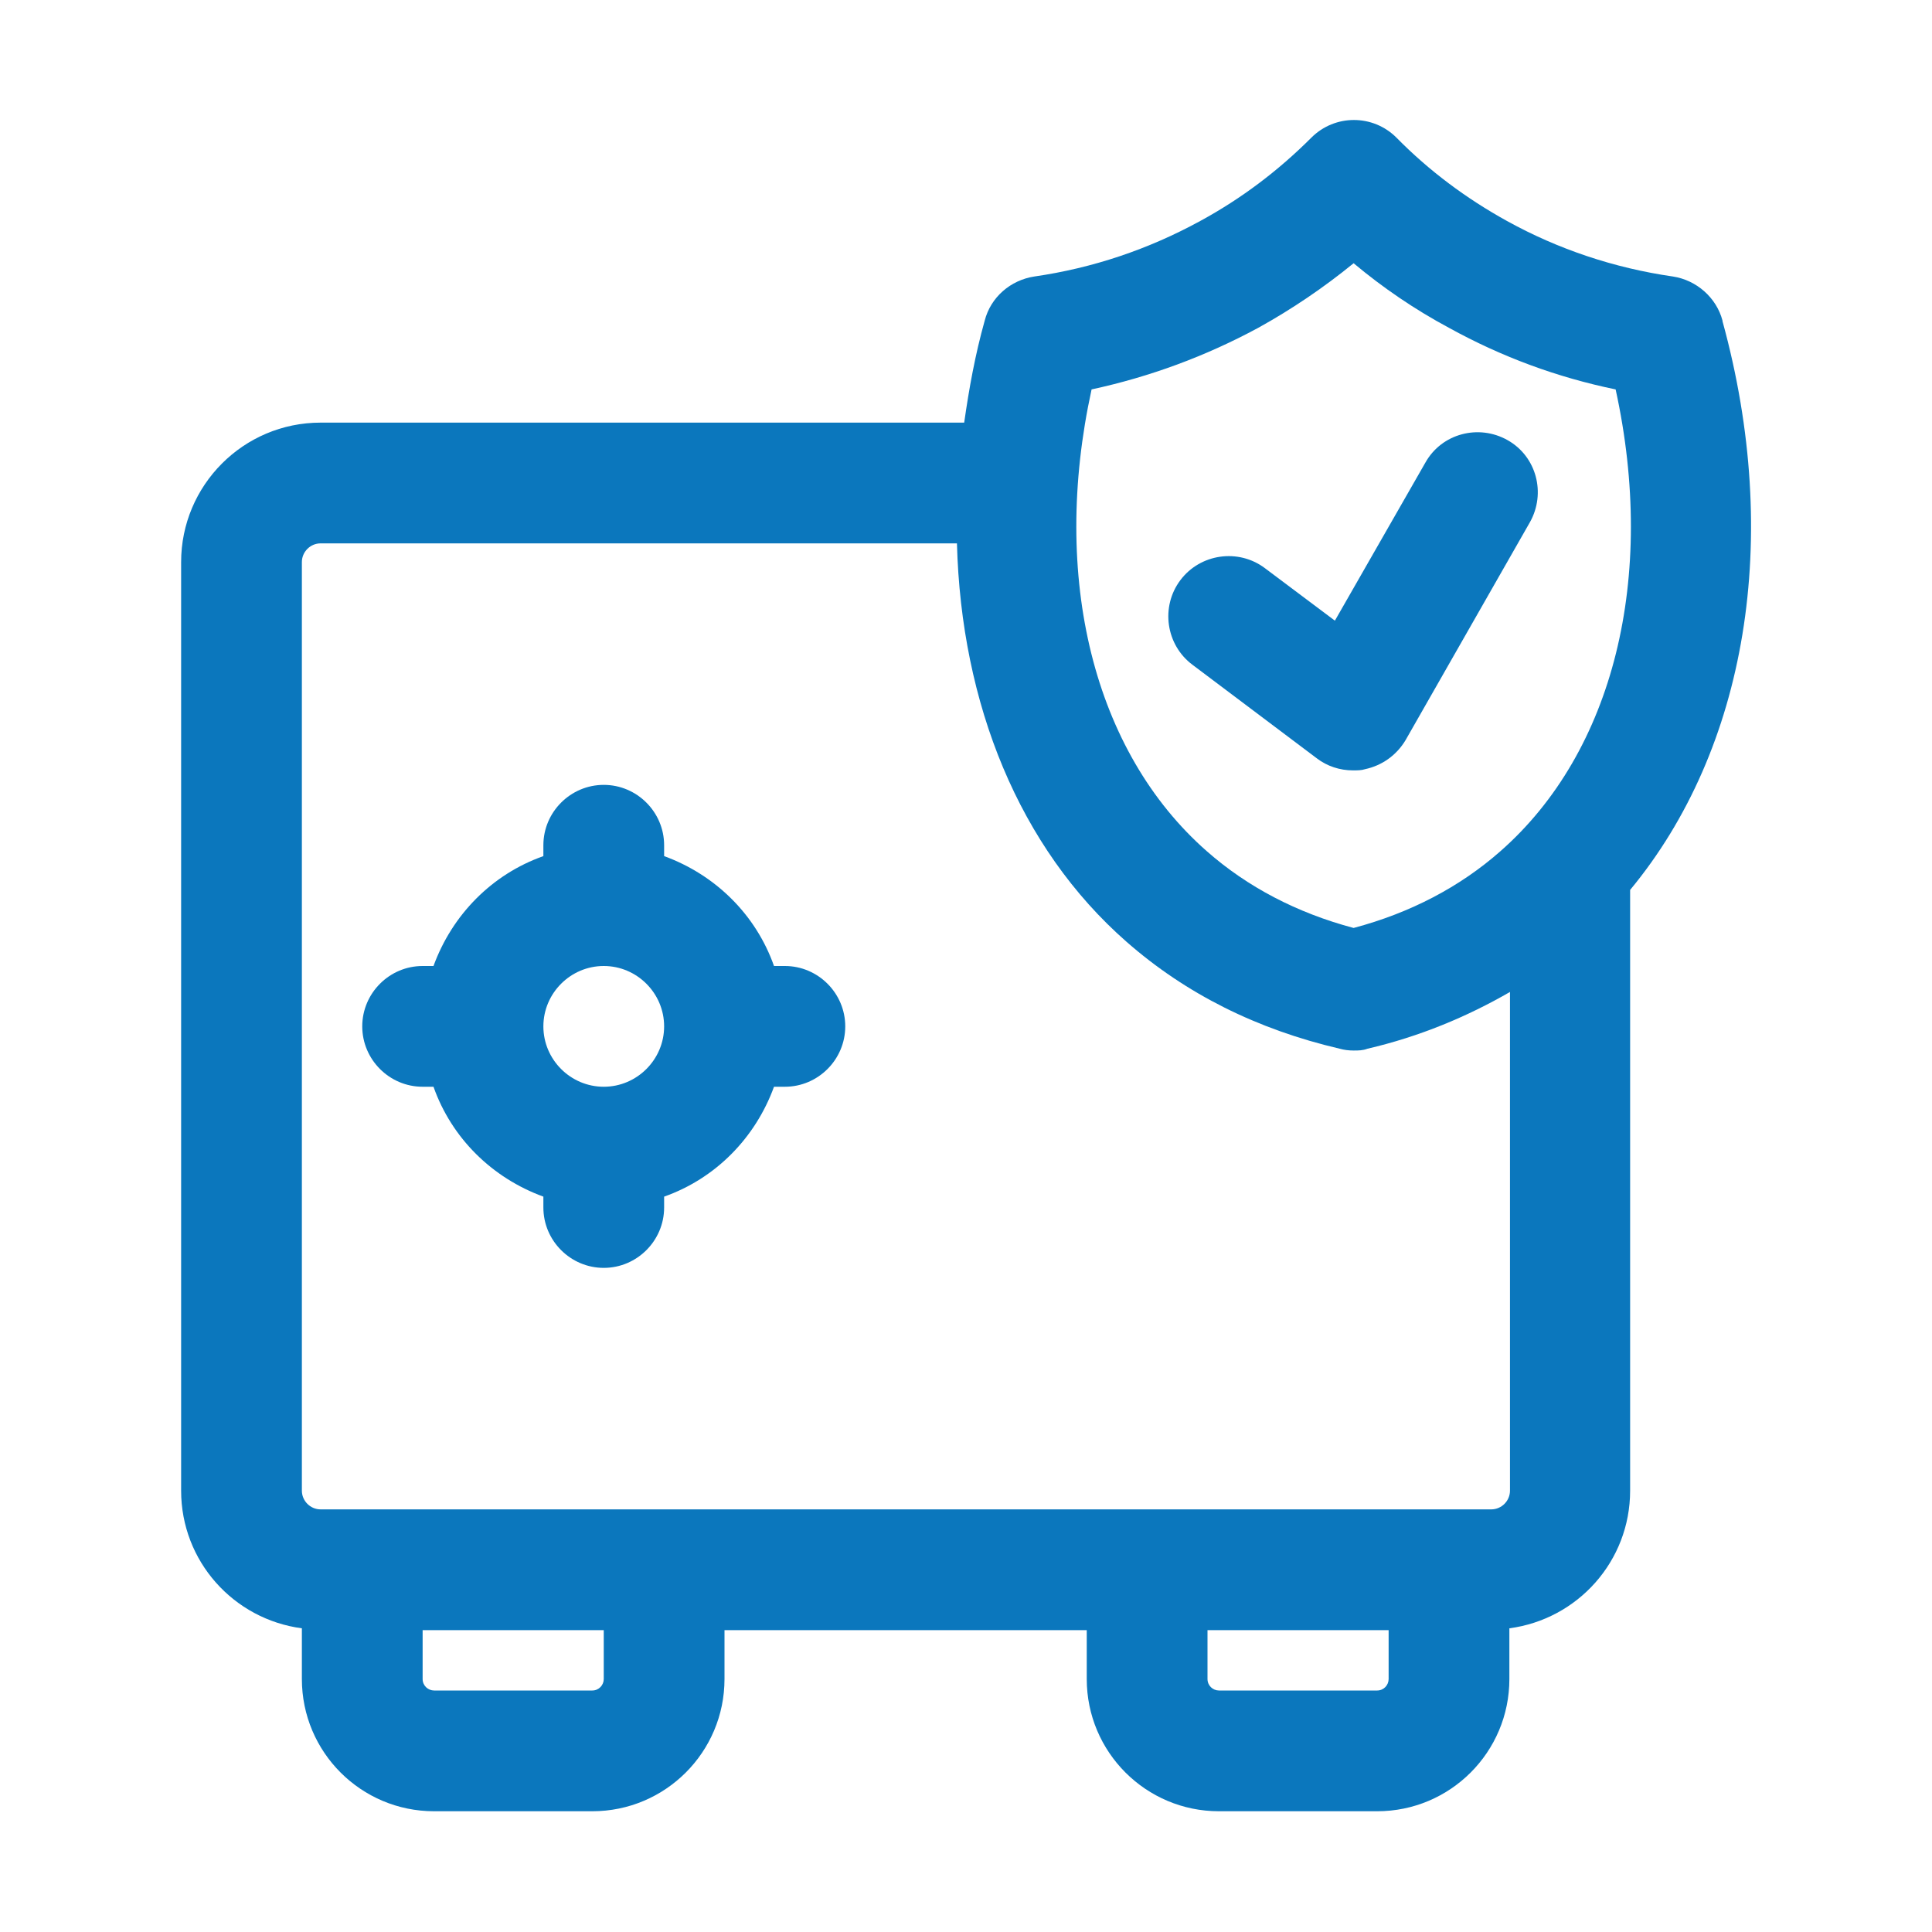
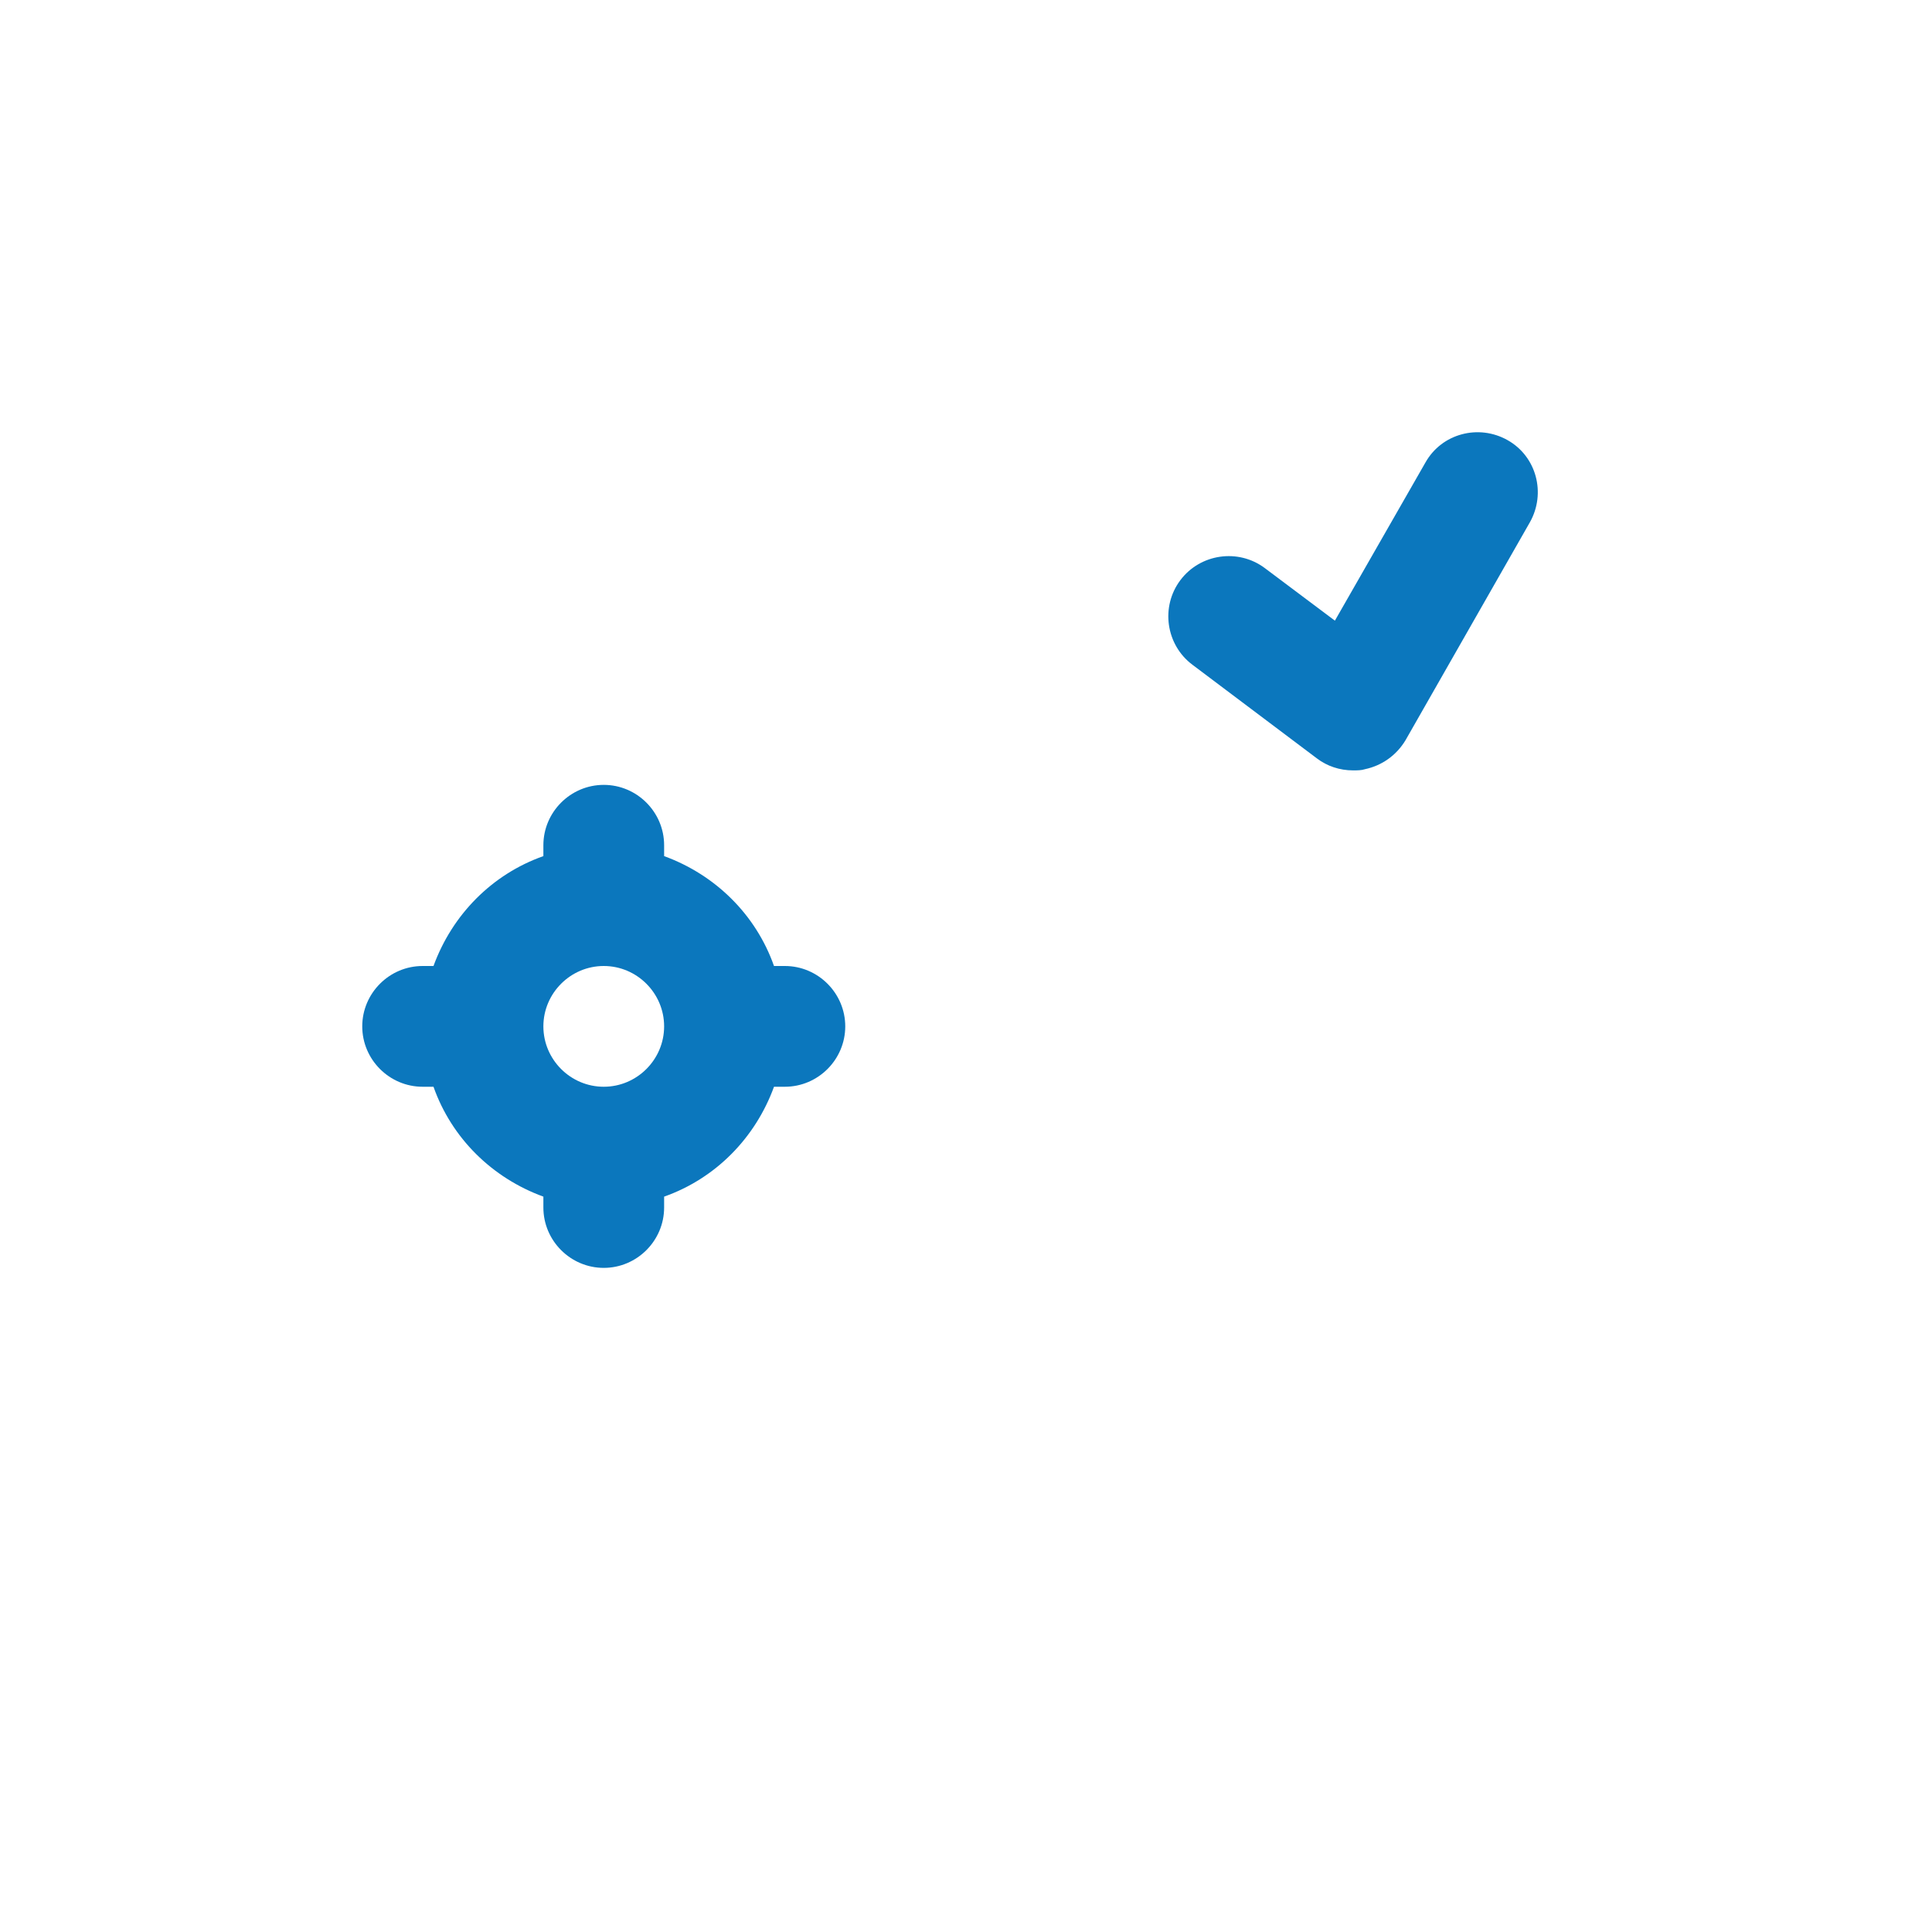
<svg xmlns="http://www.w3.org/2000/svg" id="brankas" viewBox="0 0 32 32">
  <defs>
    <style>
      .cls-1 {
        fill: #0b77bd;
      }
    </style>
  </defs>
-   <path class="cls-1" d="M28.53,5.31c-.1-.38-.43-.67-.82-.73-.97-.14-1.9-.45-2.75-.92-.67-.37-1.29-.83-1.83-1.38-.39-.39-1.02-.39-1.41,0-.55.55-1.16,1.01-1.84,1.38-.86.47-1.78.78-2.75.92-.39.06-.72.34-.82.73-.16.57-.26,1.13-.34,1.69H5.31c-1.28,0-2.31,1.04-2.31,2.31v15.38c0,1.17.87,2.13,2,2.28v.84c0,1.21.98,2.19,2.19,2.19h2.62c1.21,0,2.19-.98,2.19-2.19v-.81h6v.81c0,1.21.98,2.19,2.19,2.19h2.62c1.21,0,2.19-.98,2.19-2.19v-.84c1.13-.15,2-1.11,2-2.28v-9.95c1.93-2.33,2.52-5.82,1.53-9.42ZM18.08,6.45c.97-.21,1.89-.55,2.76-1.02.56-.31,1.09-.67,1.58-1.07.49.41,1.02.77,1.58,1.07.87.48,1.79.82,2.76,1.02.68,3.11-.03,6-1.91,7.65-.67.59-1.49,1.02-2.43,1.27-.94-.25-1.76-.68-2.43-1.27-1.88-1.65-2.59-4.54-1.91-7.65ZM10,27.81c0,.1-.08.19-.19.19h-2.62c-.1,0-.19-.08-.19-.19v-.81h3v.81ZM23,27.81c0,.1-.08.19-.19.19h-2.62c-.1,0-.19-.08-.19-.19v-.81h3v.81ZM24.69,25H5.31c-.17,0-.31-.14-.31-.31v-15.38c0-.17.14-.31.31-.31h10.54c.07,2.66,1.03,5.04,2.81,6.6.98.86,2.16,1.45,3.53,1.77.07.02.15.03.23.03s.15,0,.23-.03c.86-.2,1.65-.53,2.36-.94v8.26c0,.17-.14.31-.31.31Z" />
  <path class="cls-1" d="M22.41,12.76c.07,0,.14,0,.2-.02.28-.06.52-.23.67-.48l2.06-3.61c.27-.48.11-1.09-.37-1.36-.48-.27-1.09-.11-1.36.37l-1.5,2.62-1.16-.87c-.44-.33-1.07-.24-1.4.2-.33.44-.24,1.07.2,1.4l2.06,1.55c.17.13.38.2.6.2Z" />
  <path class="cls-1" d="M13,16h-.18c-.3-.85-.97-1.51-1.82-1.82v-.18c0-.55-.45-1-1-1s-1,.45-1,1v.18c-.85.3-1.51.97-1.82,1.82h-.18c-.55,0-1,.45-1,1s.45,1,1,1h.18c.3.85.97,1.51,1.82,1.82v.18c0,.55.45,1,1,1s1-.45,1-1v-.18c.85-.3,1.51-.97,1.82-1.82h.18c.55,0,1-.45,1-1s-.45-1-1-1ZM10,18c-.55,0-1-.45-1-1s.45-1,1-1,1,.45,1,1-.45,1-1,1Z" />
</svg>